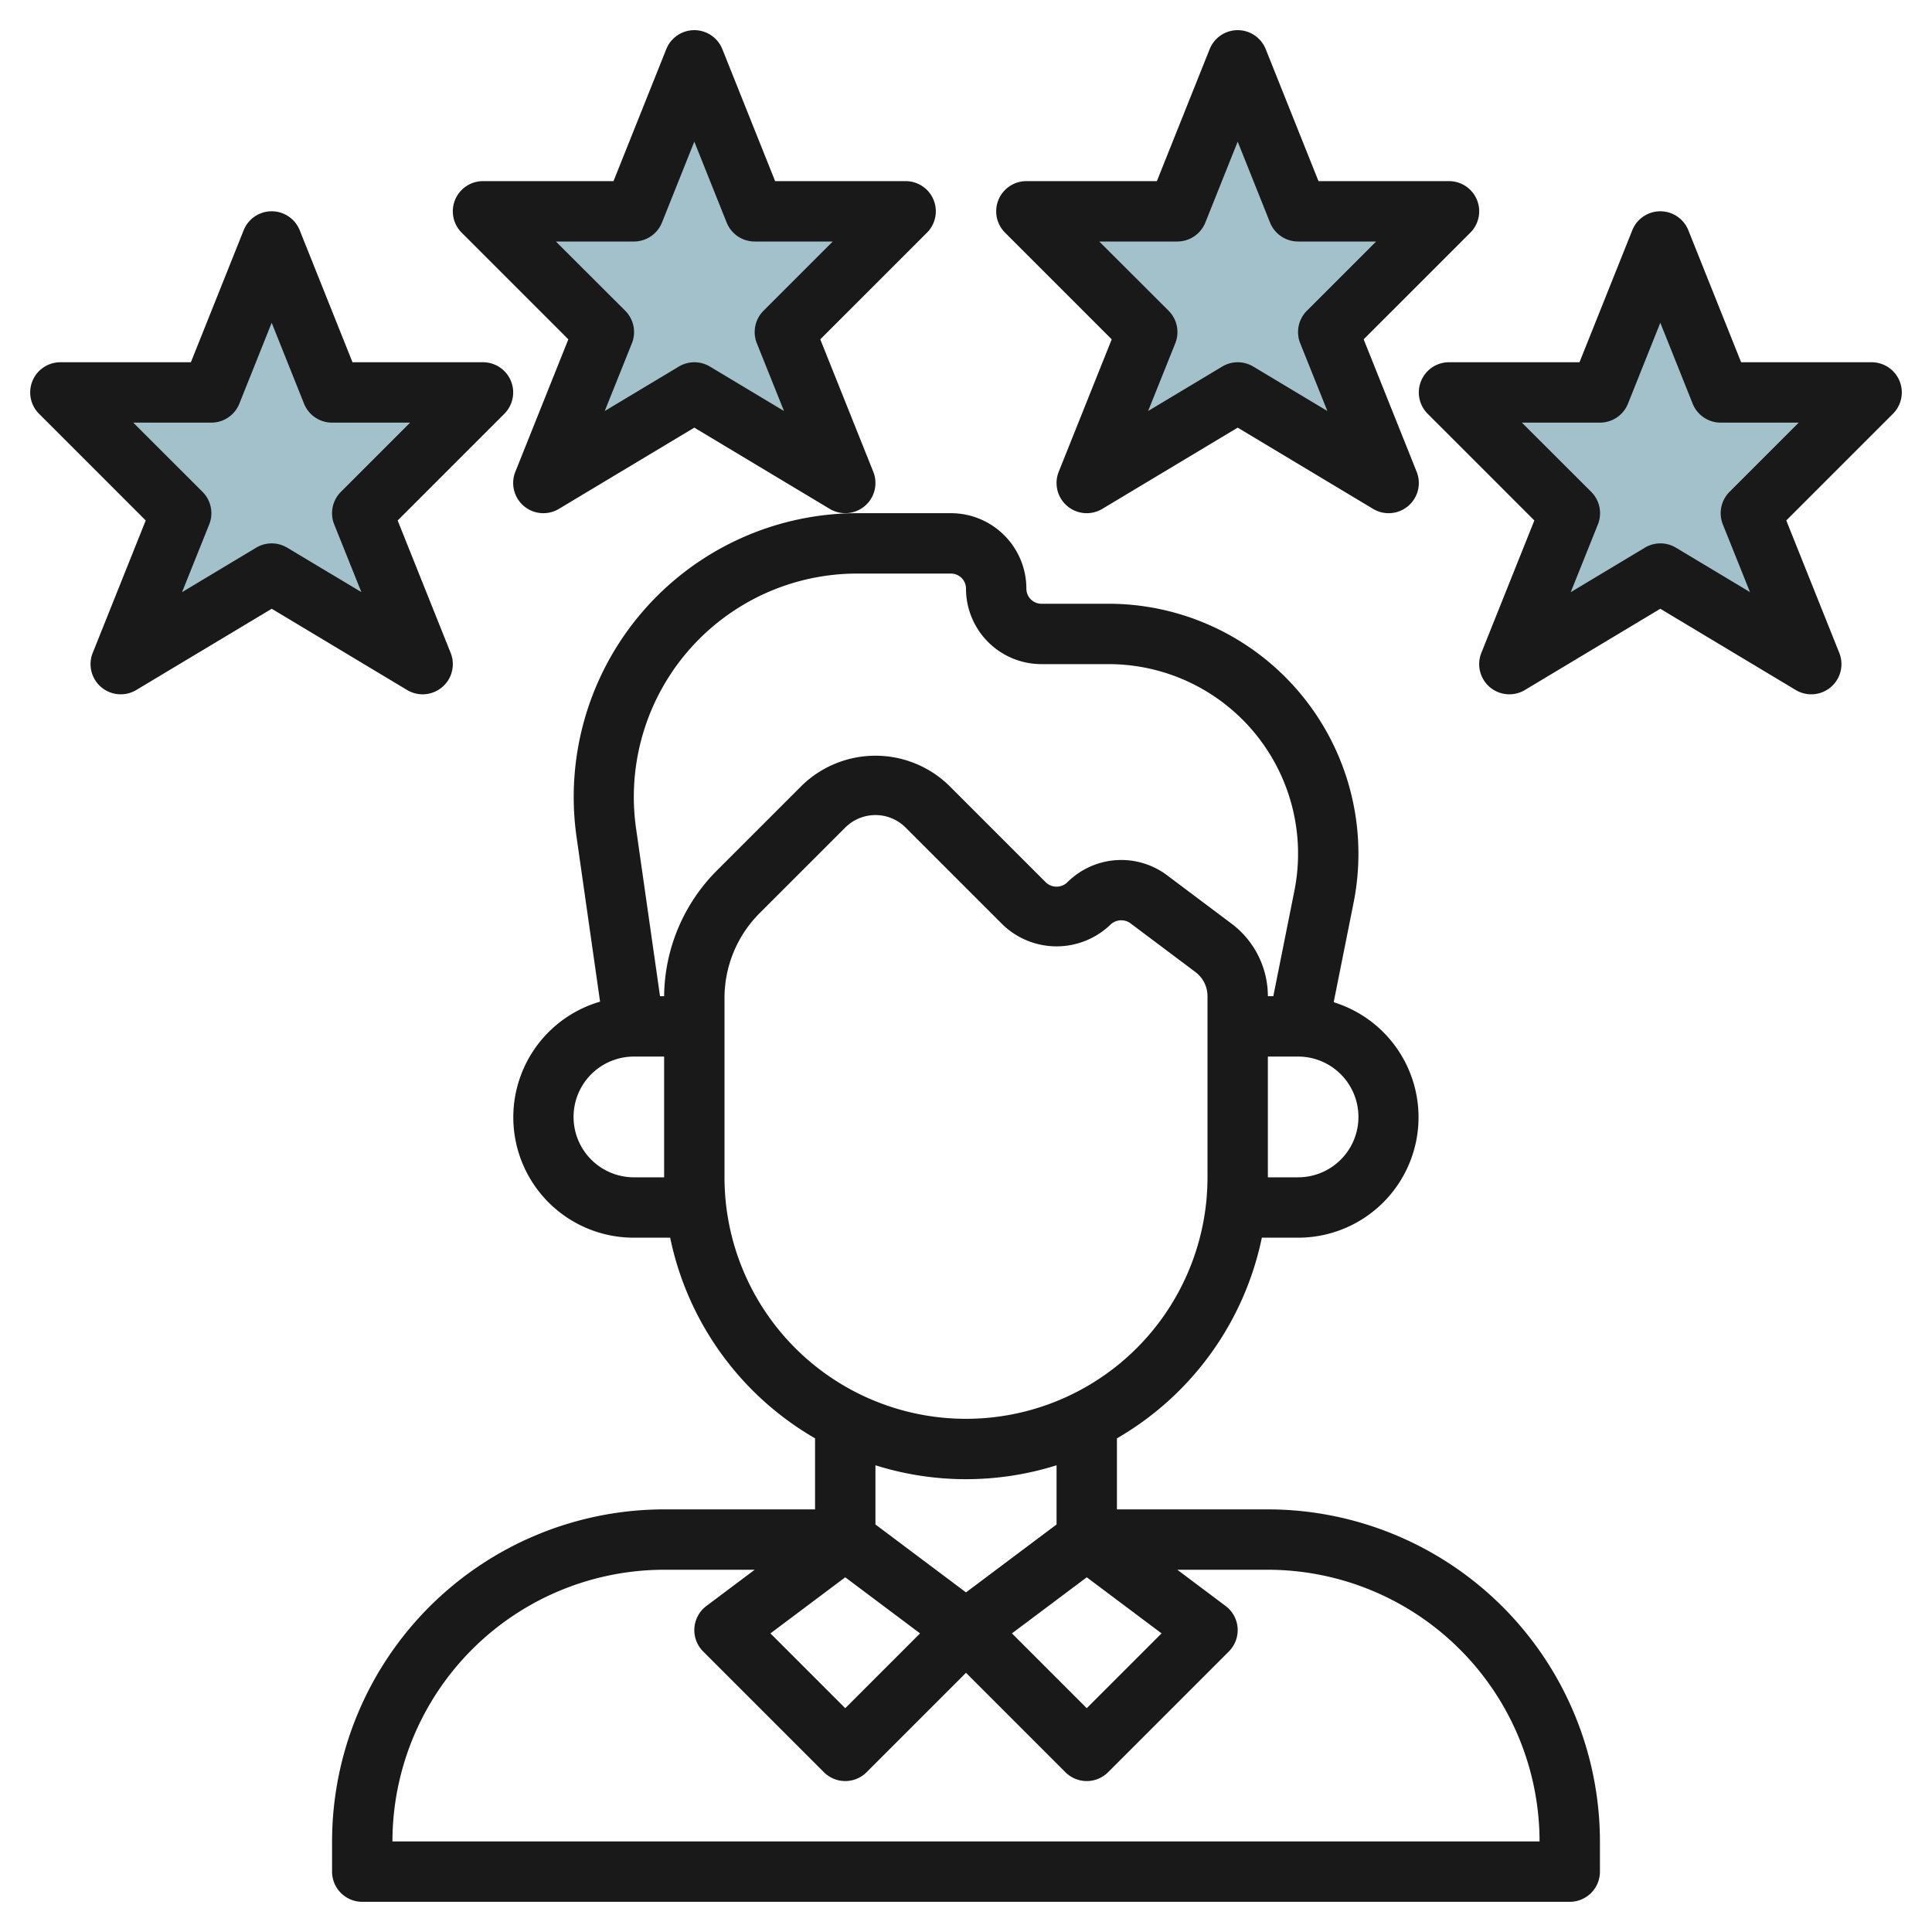
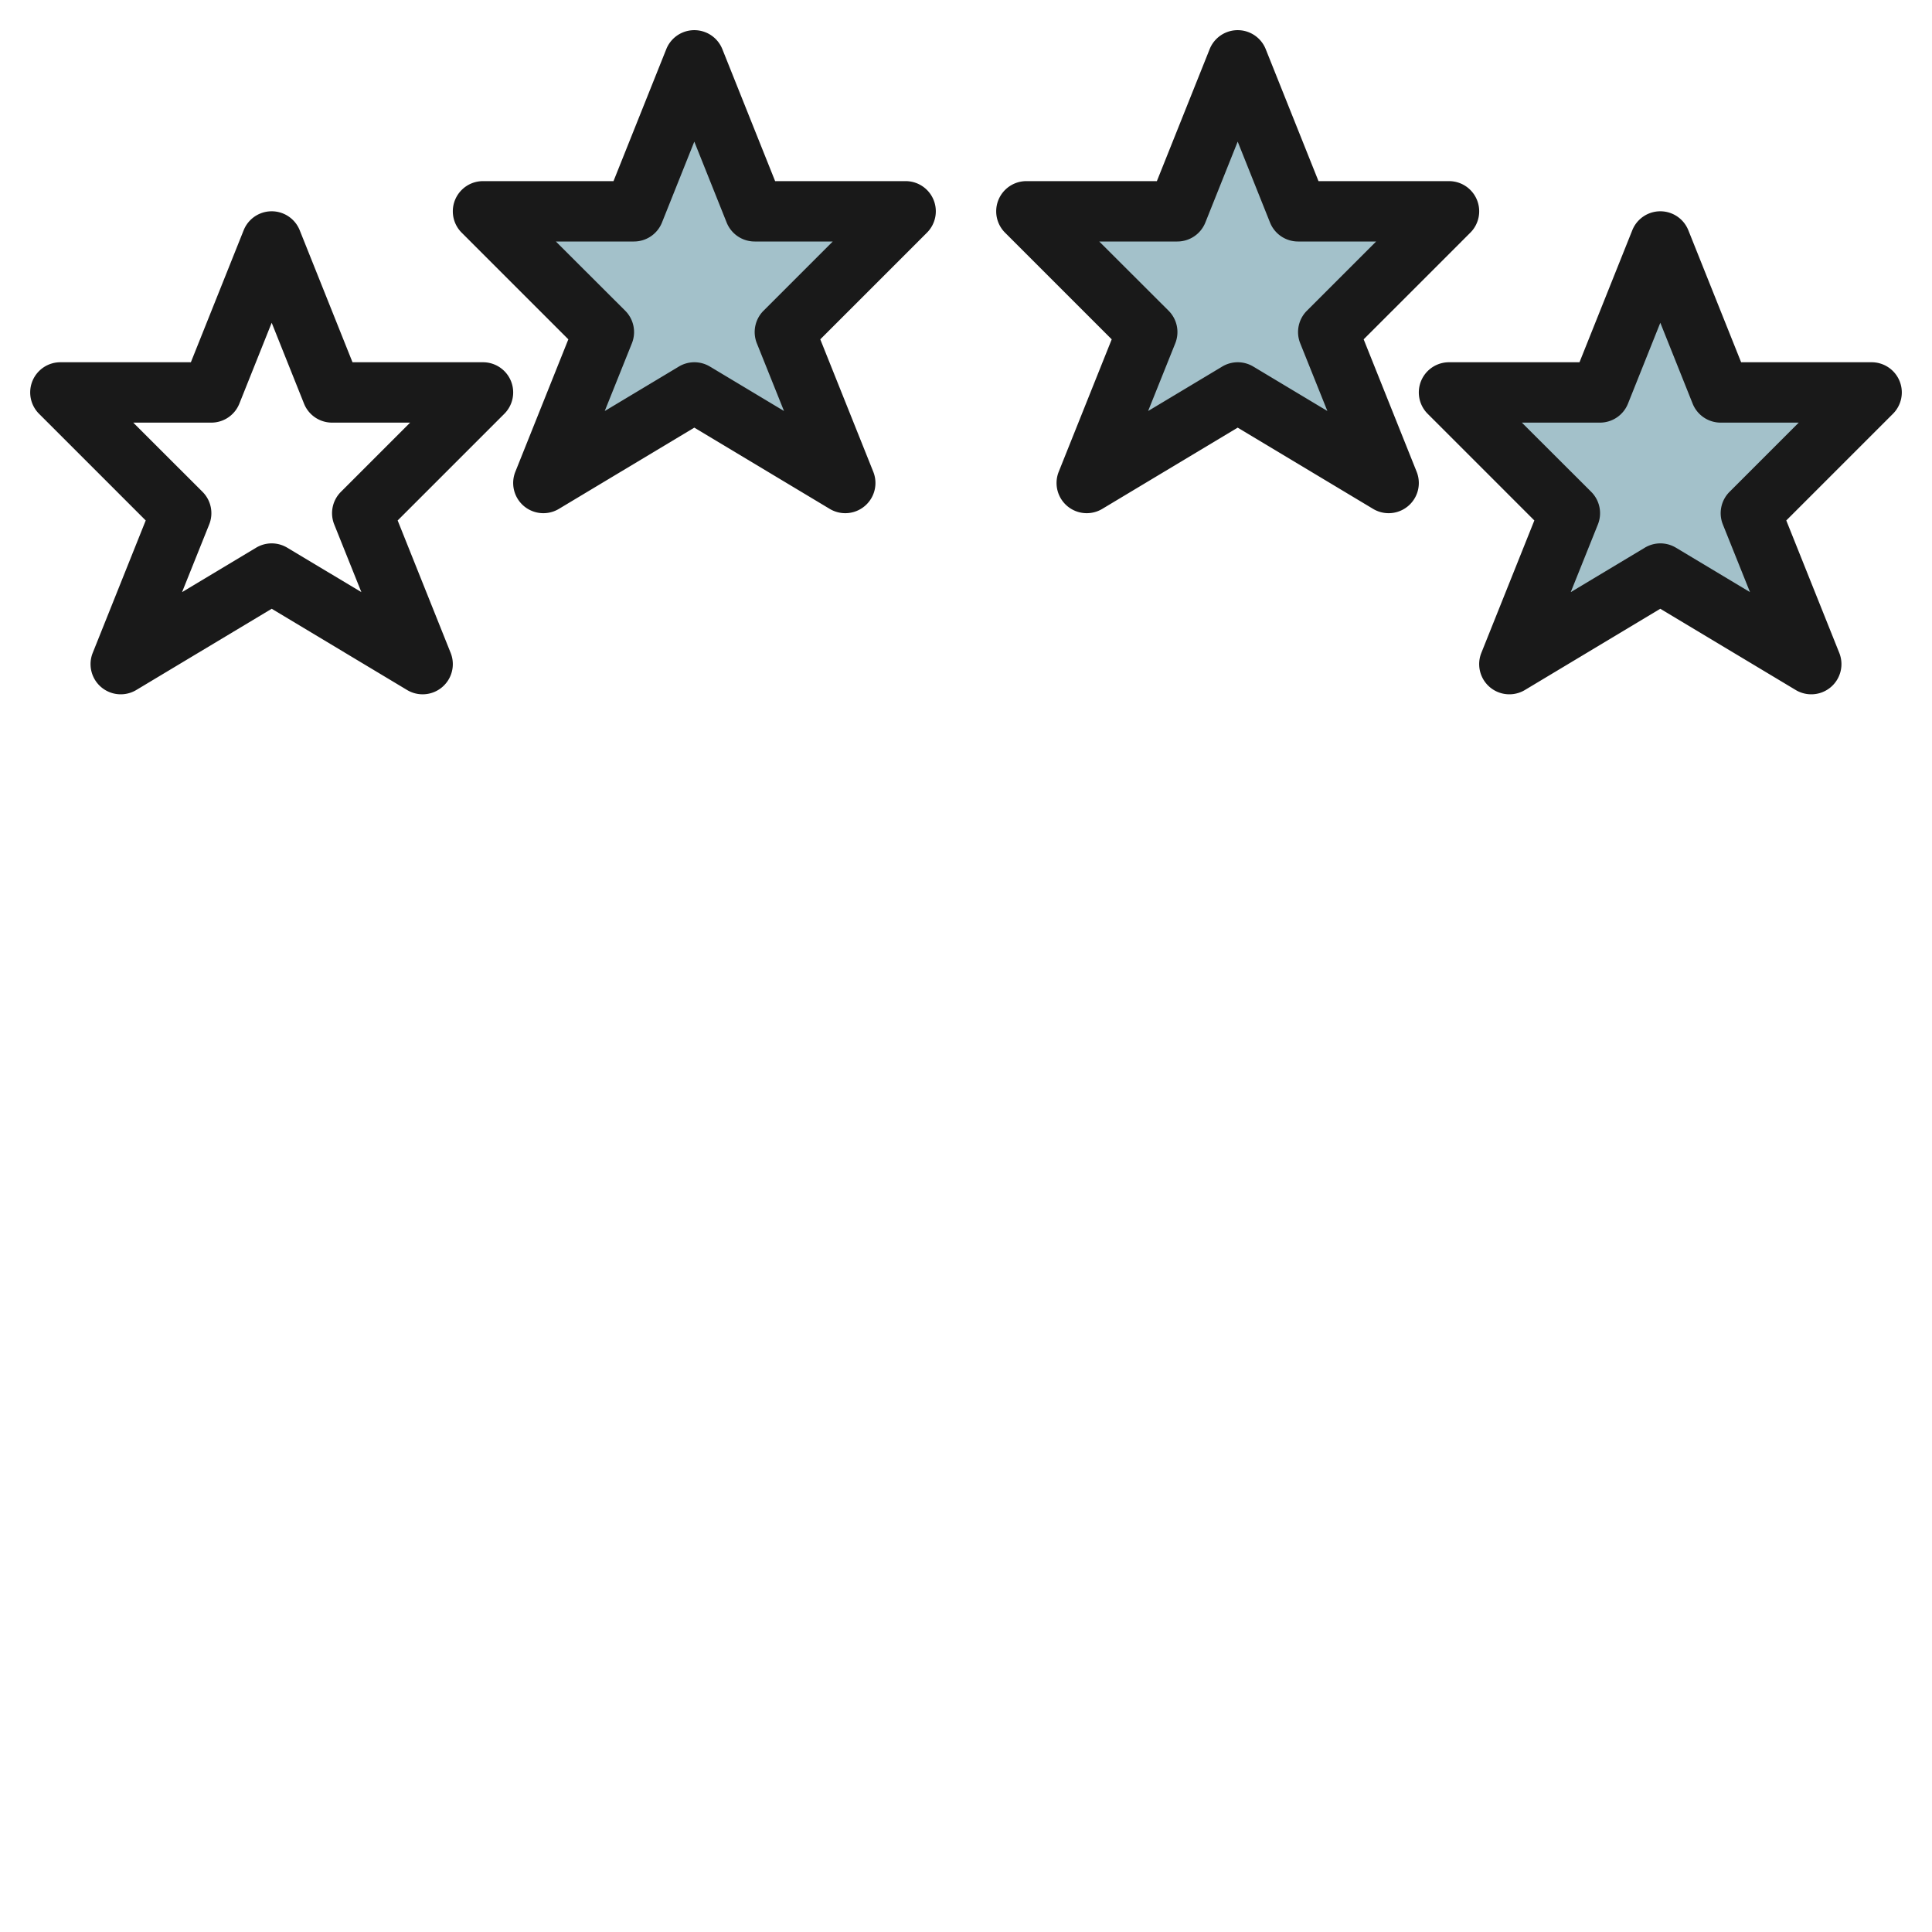
<svg xmlns="http://www.w3.org/2000/svg" height="512" viewBox="0 0 64 64" width="512">
  <g id="Layer_29" data-name="Layer 29">
-     <path d="m9 19 5 3-2-5 4-4h-5l-2-5-2 5h-5l4 4-2 5z" fill="#a3c1ca" />
    <path d="m55 19 5 3-2-5 4-4h-5l-2-5-2 5h-5l4 4-2 5z" fill="#a3c1ca" />
    <path d="m23 13 5 3-2-5 4-4h-5l-2-5-2 5h-5l4 4-2 5z" fill="#a3c1ca" />
    <path d="m41 13 5 3-2-5 4-4h-5l-2-5-2 5h-5l4 4-2 5z" fill="#a3c1ca" />
    <g fill="#191919">
-       <path d="m42 50h-5v-2.353a10.024 10.024 0 0 0 4.8-6.647h1.2a3.989 3.989 0 0 0 1.18-7.8l.66-3.3a8.282 8.282 0 0 0 -8.119-9.9h-2.221a.5.5 0 0 1 -.5-.5 2.5 2.5 0 0 0 -2.5-2.5h-3.1a9.4 9.4 0 0 0 -9.3 10.732l.778 5.449a3.989 3.989 0 0 0 1.122 7.819h1.2a10.024 10.024 0 0 0 4.8 6.647v2.353h-5a11.013 11.013 0 0 0 -11 11v1a1 1 0 0 0 1 1h40a1 1 0 0 0 1-1v-1a11.013 11.013 0 0 0 -11-11zm-14 2.25 2.478 1.858-2.478 2.478-2.478-2.478zm8 0 2.478 1.858-2.478 2.478-2.478-2.478zm9-15.25a2 2 0 0 1 -2 2h-1v-4h1a2 2 0 0 1 2 2zm-24 2a2 2 0 0 1 0-4h1v4zm1-6h-.136l-.793-5.551a7.4 7.4 0 0 1 7.329-8.449h3.1a.5.5 0 0 1 .5.5 2.5 2.5 0 0 0 2.5 2.5h2.221a6.279 6.279 0 0 1 6.157 7.511l-.698 3.489h-.18a3.01 3.01 0 0 0 -1.2-2.4l-2.149-1.613a2.527 2.527 0 0 0 -3.287.234.515.515 0 0 1 -.728 0l-3.221-3.221a3.5 3.5 0 0 0 -4.829 0l-2.829 2.828a5.968 5.968 0 0 0 -1.757 4.172zm2 6v-5.929a3.978 3.978 0 0 1 1.171-2.829l2.829-2.828a1.415 1.415 0 0 1 2 0l3.222 3.222a2.574 2.574 0 0 0 3.557 0 .516.516 0 0 1 .672-.048l2.149 1.612a1 1 0 0 1 .4.8v6a8 8 0 0 1 -16 0zm8 10a9.986 9.986 0 0 0 3-.461v1.961l-3 2.25-3-2.25v-1.961a9.986 9.986 0 0 0 3 .461zm-19 12a9.01 9.01 0 0 1 9-9h3l-1.6 1.2a1 1 0 0 0 -.107 1.507l4 4a1 1 0 0 0 1.414 0l3.293-3.293 3.293 3.293a1 1 0 0 0 1.414 0l4-4a1 1 0 0 0 -.107-1.507l-1.6-1.2h3a9.01 9.01 0 0 1 9 9z" />
      <path d="m14 23a1 1 0 0 0 .929-1.371l-1.756-4.388 3.534-3.534a1 1 0 0 0 -.707-1.707h-4.323l-1.748-4.371a1 1 0 0 0 -1.858 0l-1.748 4.371h-4.323a1 1 0 0 0 -.707 1.707l3.534 3.534-1.756 4.388a1 1 0 0 0 1.444 1.228l4.485-2.691 4.485 2.691a1 1 0 0 0 .515.143zm-4.485-4.857a1 1 0 0 0 -1.03 0l-2.454 1.472.9-2.244a1 1 0 0 0 -.222-1.078l-2.295-2.293h2.586a1 1 0 0 0 .929-.629l1.071-2.679 1.071 2.679a1 1 0 0 0 .929.629h2.586l-2.293 2.293a1 1 0 0 0 -.222 1.078l.9 2.244z" />
      <path d="m62 12h-4.323l-1.748-4.371a1 1 0 0 0 -1.858 0l-1.748 4.371h-4.323a1 1 0 0 0 -.707 1.707l3.534 3.534-1.756 4.388a1 1 0 0 0 1.444 1.228l4.485-2.691 4.485 2.691a1 1 0 0 0 1.444-1.228l-1.756-4.388 3.534-3.534a1 1 0 0 0 -.707-1.707zm-4.707 4.293a1 1 0 0 0 -.222 1.078l.9 2.244-2.454-1.472a1 1 0 0 0 -1.03 0l-2.454 1.472.9-2.244a1 1 0 0 0 -.222-1.078l-2.297-2.293h2.586a1 1 0 0 0 .929-.629l1.071-2.679 1.071 2.679a1 1 0 0 0 .929.629h2.586z" />
      <path d="m30.924 6.617a1 1 0 0 0 -.924-.617h-4.323l-1.748-4.371a1 1 0 0 0 -1.858 0l-1.748 4.371h-4.323a1 1 0 0 0 -.707 1.707l3.534 3.534-1.756 4.388a1 1 0 0 0 1.444 1.228l4.485-2.691 4.485 2.691a1 1 0 0 0 1.444-1.228l-1.756-4.388 3.534-3.534a1 1 0 0 0 .217-1.09zm-5.631 3.676a1 1 0 0 0 -.222 1.078l.9 2.244-2.454-1.472a1 1 0 0 0 -1.03 0l-2.454 1.472.9-2.244a1 1 0 0 0 -.222-1.078l-2.297-2.293h2.586a1 1 0 0 0 .929-.629l1.071-2.679 1.071 2.679a1 1 0 0 0 .929.629h2.586z" />
      <path d="m48.924 6.617a1 1 0 0 0 -.924-.617h-4.323l-1.748-4.371a1 1 0 0 0 -1.858 0l-1.748 4.371h-4.323a1 1 0 0 0 -.707 1.707l3.534 3.534-1.756 4.388a1 1 0 0 0 1.444 1.228l4.485-2.691 4.485 2.691a1 1 0 0 0 1.444-1.228l-1.756-4.388 3.534-3.534a1 1 0 0 0 .217-1.09zm-5.631 3.676a1 1 0 0 0 -.222 1.078l.9 2.244-2.454-1.472a1 1 0 0 0 -1.03 0l-2.454 1.472.9-2.244a1 1 0 0 0 -.222-1.078l-2.297-2.293h2.586a1 1 0 0 0 .929-.629l1.071-2.679 1.071 2.679a1 1 0 0 0 .929.629h2.586z" />
    </g>
  </g>
</svg>